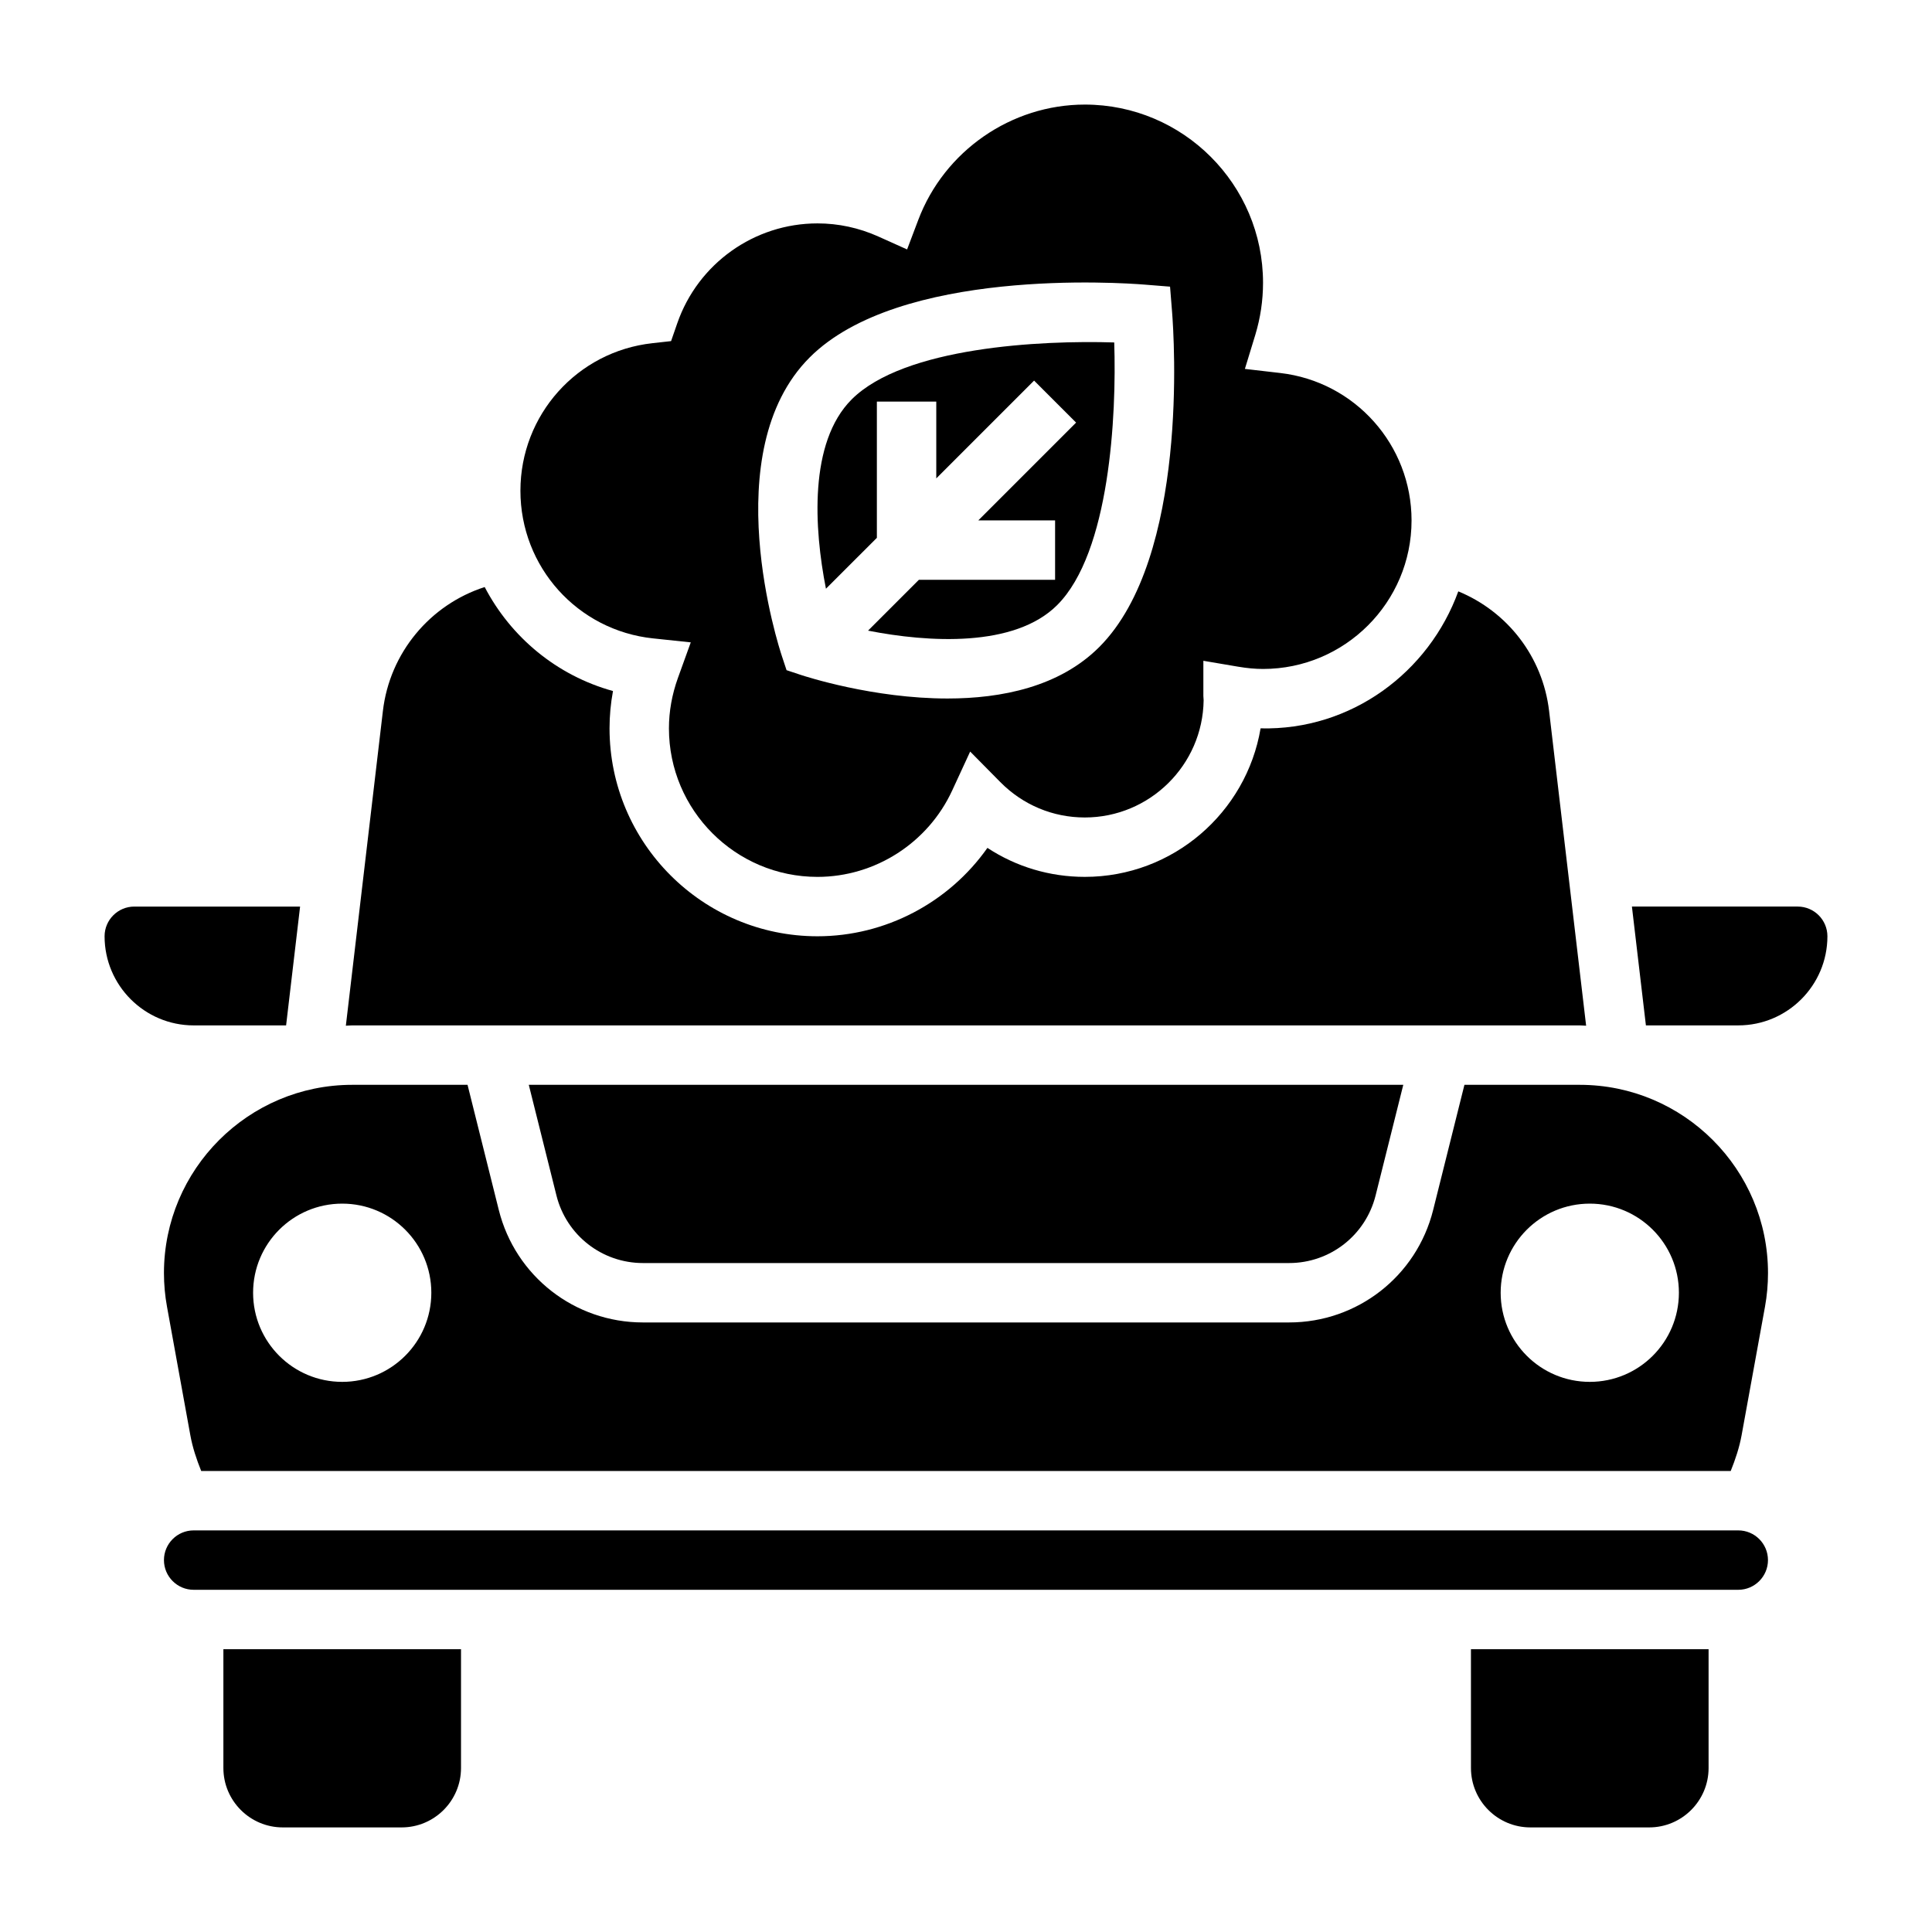
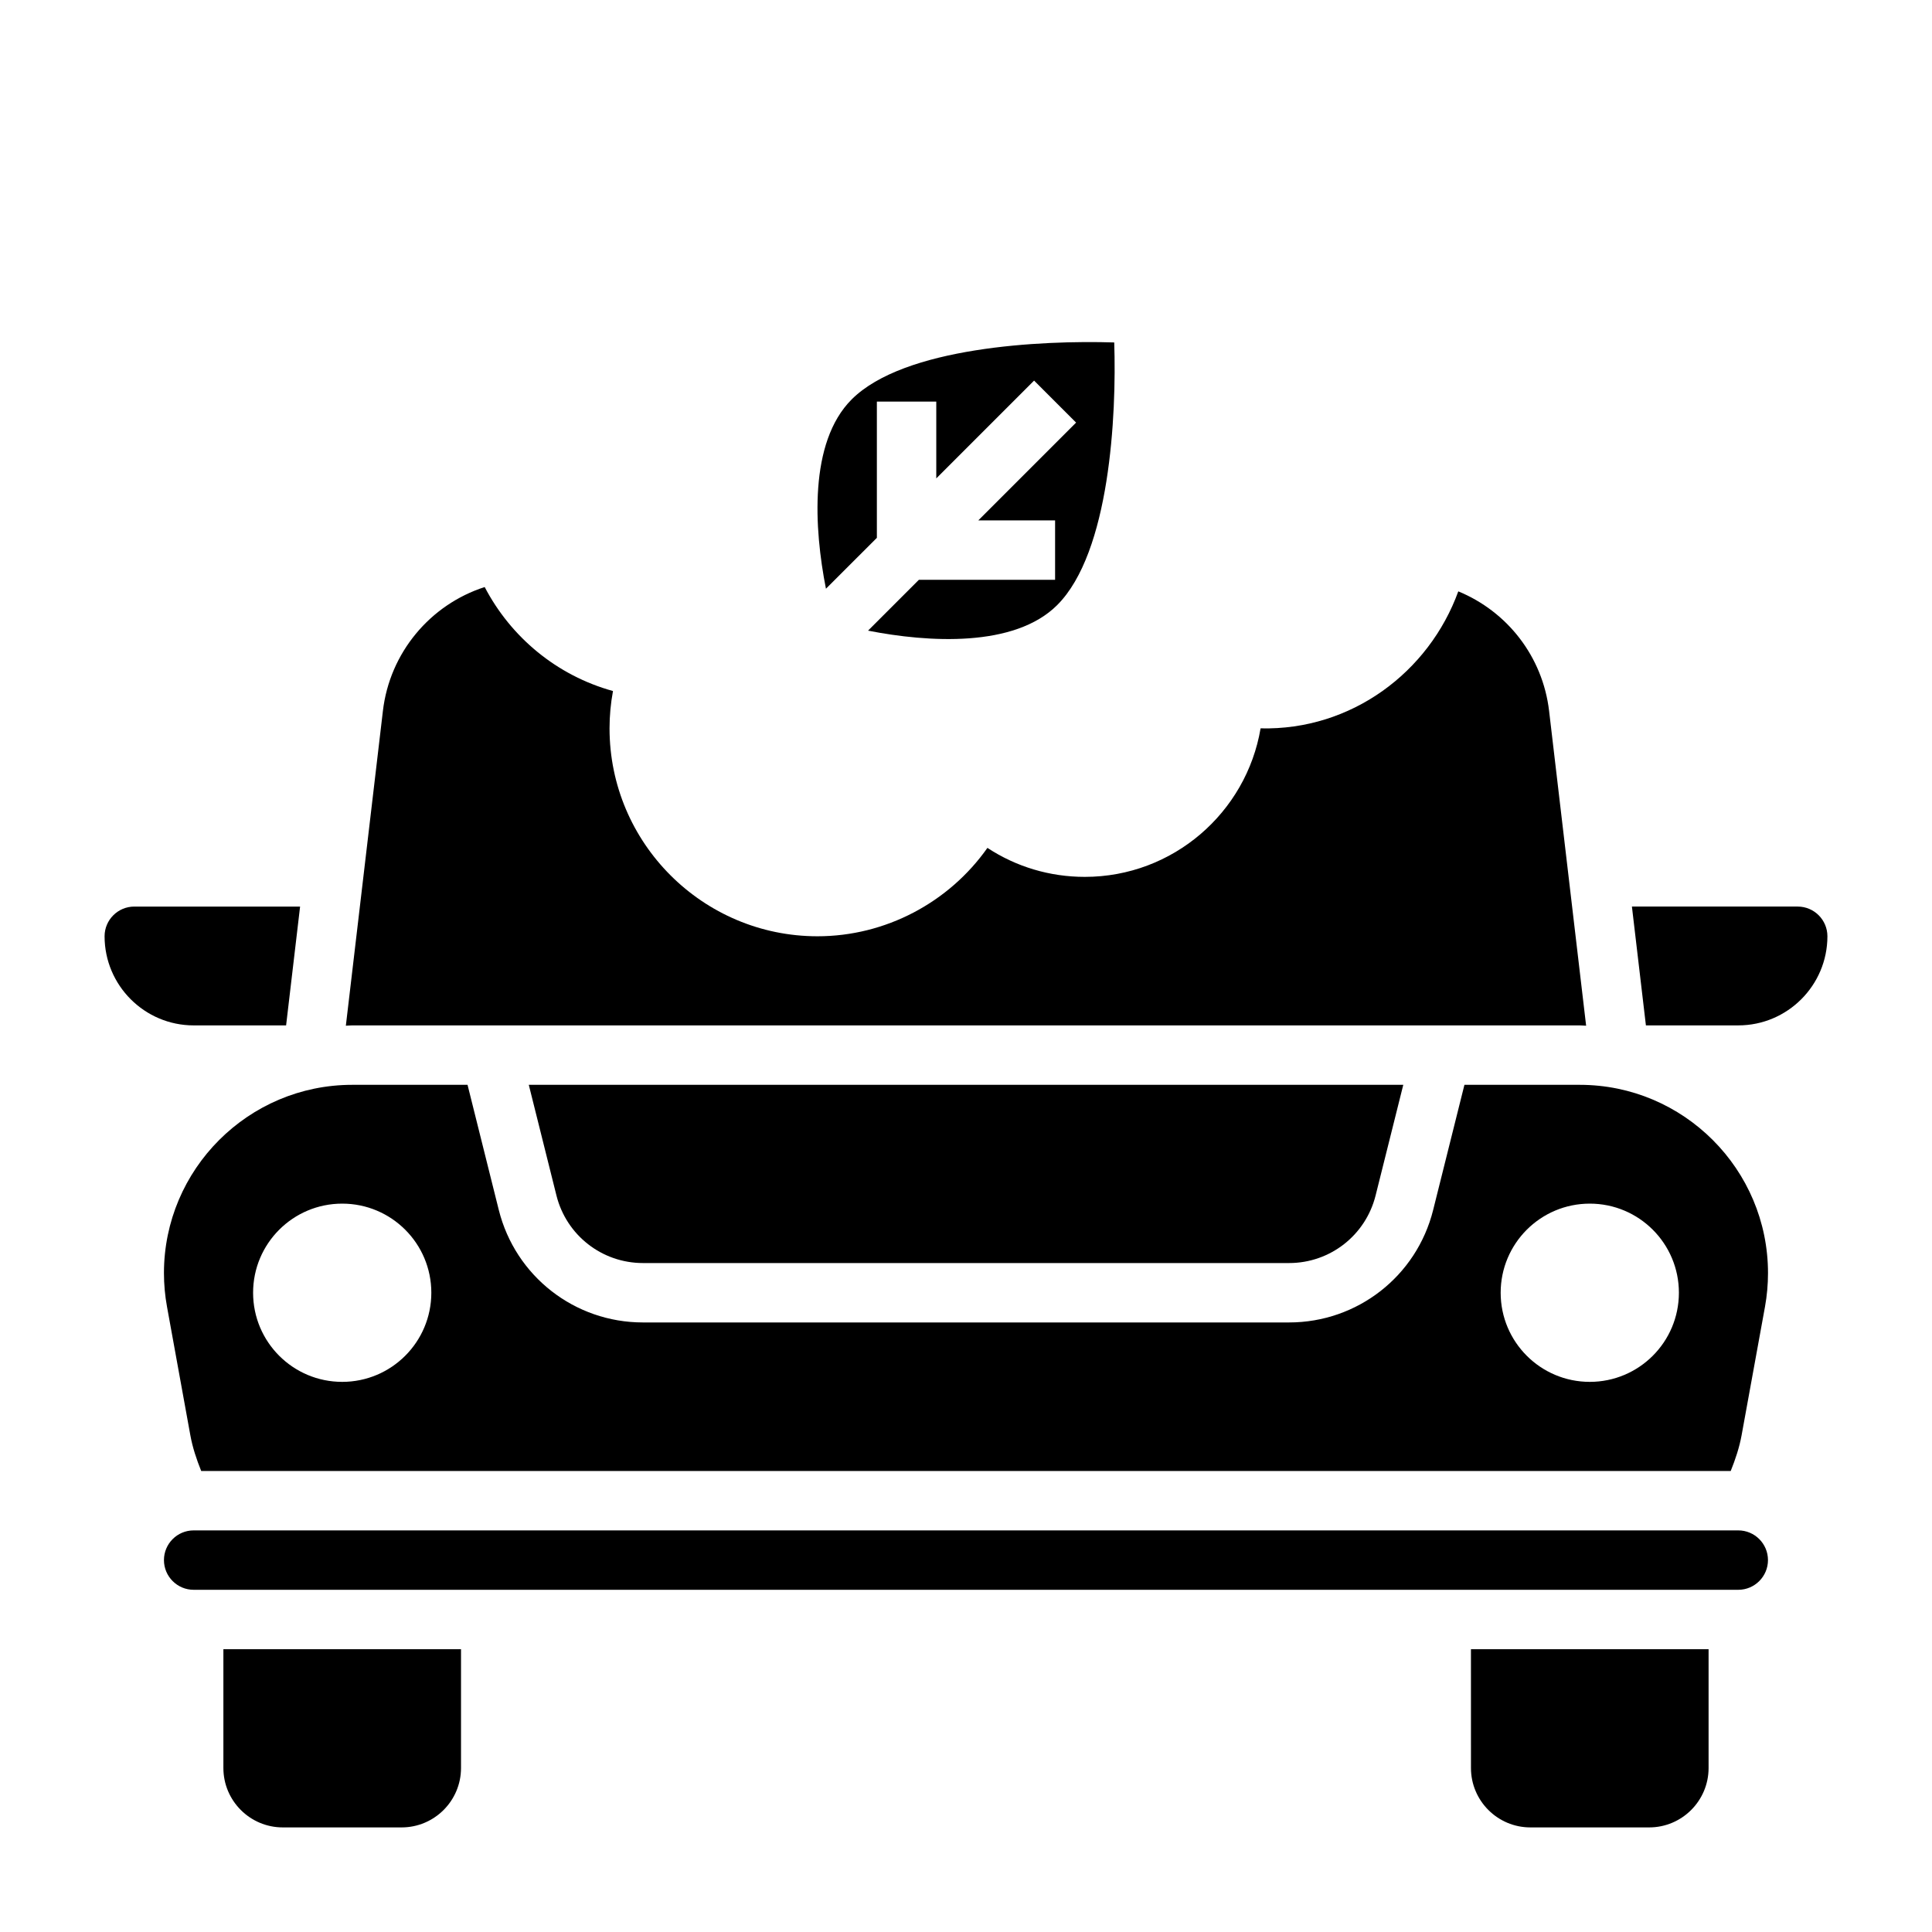
<svg xmlns="http://www.w3.org/2000/svg" fill="#000000" width="800px" height="800px" version="1.1" viewBox="144 144 512 512">
  <g>
    <path d="m219.82 415.74 3.707-31.488h-43.941c-4.344 0-7.871 3.535-7.871 7.871 0 13.02 10.598 23.617 23.617 23.617z" />
    <path d="m562.65 415.74c0.566 0 1.125 0.07 1.691 0.086l-9.812-83.402c-1.691-14.398-11.051-26.348-24.066-31.707-7.777 21.445-28.355 36.887-52.395 36.305-3.762 22.309-23.215 39.359-46.578 39.359-9.312 0-18.207-2.684-25.812-7.684-10.211 14.484-27.004 23.426-45.039 23.426-30.379 0-55.105-24.719-55.105-55.105 0-3.305 0.309-6.613 0.914-9.887-14.91-4.117-27.062-14.273-34-27.559-14.43 4.652-25.168 17.375-26.977 32.852l-9.816 83.402c0.57-0.016 1.121-0.086 1.695-0.086z" />
-     <path d="m317.08 313.18 9.98 1.055-3.41 9.445c-1.57 4.367-2.375 8.863-2.375 13.344 0 21.703 17.656 39.359 39.359 39.359 15.266 0 29.285-8.988 35.707-22.898l4.762-10.312 7.988 8.086c5.981 6.051 13.93 9.379 22.395 9.379 17.215 0 31.262-13.902 31.488-31.062l-0.07-1.141v-9.32l9.188 1.559c2.414 0.41 4.578 0.605 6.625 0.605 21.703 0 39.359-17.656 39.359-39.359 0-19.98-14.957-36.777-34.793-39.07l-9.375-1.086 2.762-9.027c1.355-4.473 2.047-9.117 2.047-13.793 0-26.047-21.184-47.23-47.23-47.23-19.5 0-37.234 12.289-44.137 30.566l-2.961 7.824-7.637-3.434c-5.133-2.297-10.559-3.469-16.117-3.469-16.742 0-31.676 10.652-37.164 26.496l-1.629 4.699-4.953 0.551c-19.938 2.203-34.973 19.012-34.973 39.102 0 20.184 15.113 37.012 35.164 39.133zm41.492-74.457c23.75-23.758 82.223-19.828 88.82-19.293l6.684 0.535 0.535 6.684c0.52 6.59 4.457 65.062-19.293 88.82-10.539 10.539-25.859 13.641-40.219 13.641-19.727 0-37.645-5.848-38.918-6.266l-3.738-1.242-1.234-3.731c-0.742-2.207-17.66-54.129 7.363-79.148z" />
    <path d="m203.2 612.54c0 8.684 7.062 15.742 15.742 15.742h31.488c8.684 0 15.742-7.062 15.742-15.742v-31.488h-62.973z" />
    <path d="m376.38 286.53v-36.102h15.742v20.355l25.922-25.922 11.133 11.133-25.922 25.922h20.355v15.742h-36.102l-13.469 13.469c15.957 3.133 38.801 4.551 50.145-6.793 13.941-13.941 15.734-50.246 15.098-69.582-19.363-0.613-55.672 1.195-69.582 15.098-11.391 11.391-9.965 34.227-6.816 50.168z" />
    <path d="m314.38 478.72h171.25c10.855 0 20.277-7.359 22.914-17.887l7.34-29.344h-231.75l7.336 29.348c2.641 10.523 12.062 17.883 22.918 17.883z" />
    <path d="m562.65 431.49h-30.559l-8.289 33.164c-4.383 17.555-20.082 29.809-38.18 29.809h-171.25c-18.098 0-33.793-12.258-38.188-29.812l-8.281-33.16h-30.559c-27.512 0-49.895 22.379-49.895 49.891 0 2.969 0.27 5.977 0.812 8.934l6.18 34.031c0.582 3.223 1.629 6.371 2.879 9.48h405.34c1.25-3.109 2.297-6.258 2.883-9.477l6.195-34.039c0.535-2.953 0.801-5.961 0.801-8.93 0-27.512-22.379-49.891-49.895-49.891zm-327.96 78.719c-13.043 0-23.617-10.57-23.617-23.617 0-13.043 10.57-23.617 23.617-23.617 13.043 0 23.617 10.57 23.617 23.617-0.004 13.043-10.574 23.617-23.617 23.617zm330.62 0c-13.043 0-23.617-10.57-23.617-23.617 0-13.043 10.57-23.617 23.617-23.617 13.043 0 23.617 10.57 23.617 23.617-0.004 13.043-10.574 23.617-23.617 23.617z" />
    <path d="m620.41 384.25h-43.934l3.707 31.488h24.484c13.02 0 23.617-10.598 23.617-23.617 0-4.336-3.527-7.871-7.875-7.871z" />
    <path d="m533.82 612.54c0 8.684 7.062 15.742 15.742 15.742h31.488c8.684 0 15.742-7.062 15.742-15.742v-31.488h-62.977z" />
    <path d="m604.67 549.57h-409.35c-4.344 0-7.871 3.535-7.871 7.871s3.527 7.871 7.871 7.871h409.34c4.344 0 7.871-3.535 7.871-7.871 0.004-4.336-3.523-7.871-7.867-7.871z" />
  </g>
</svg>